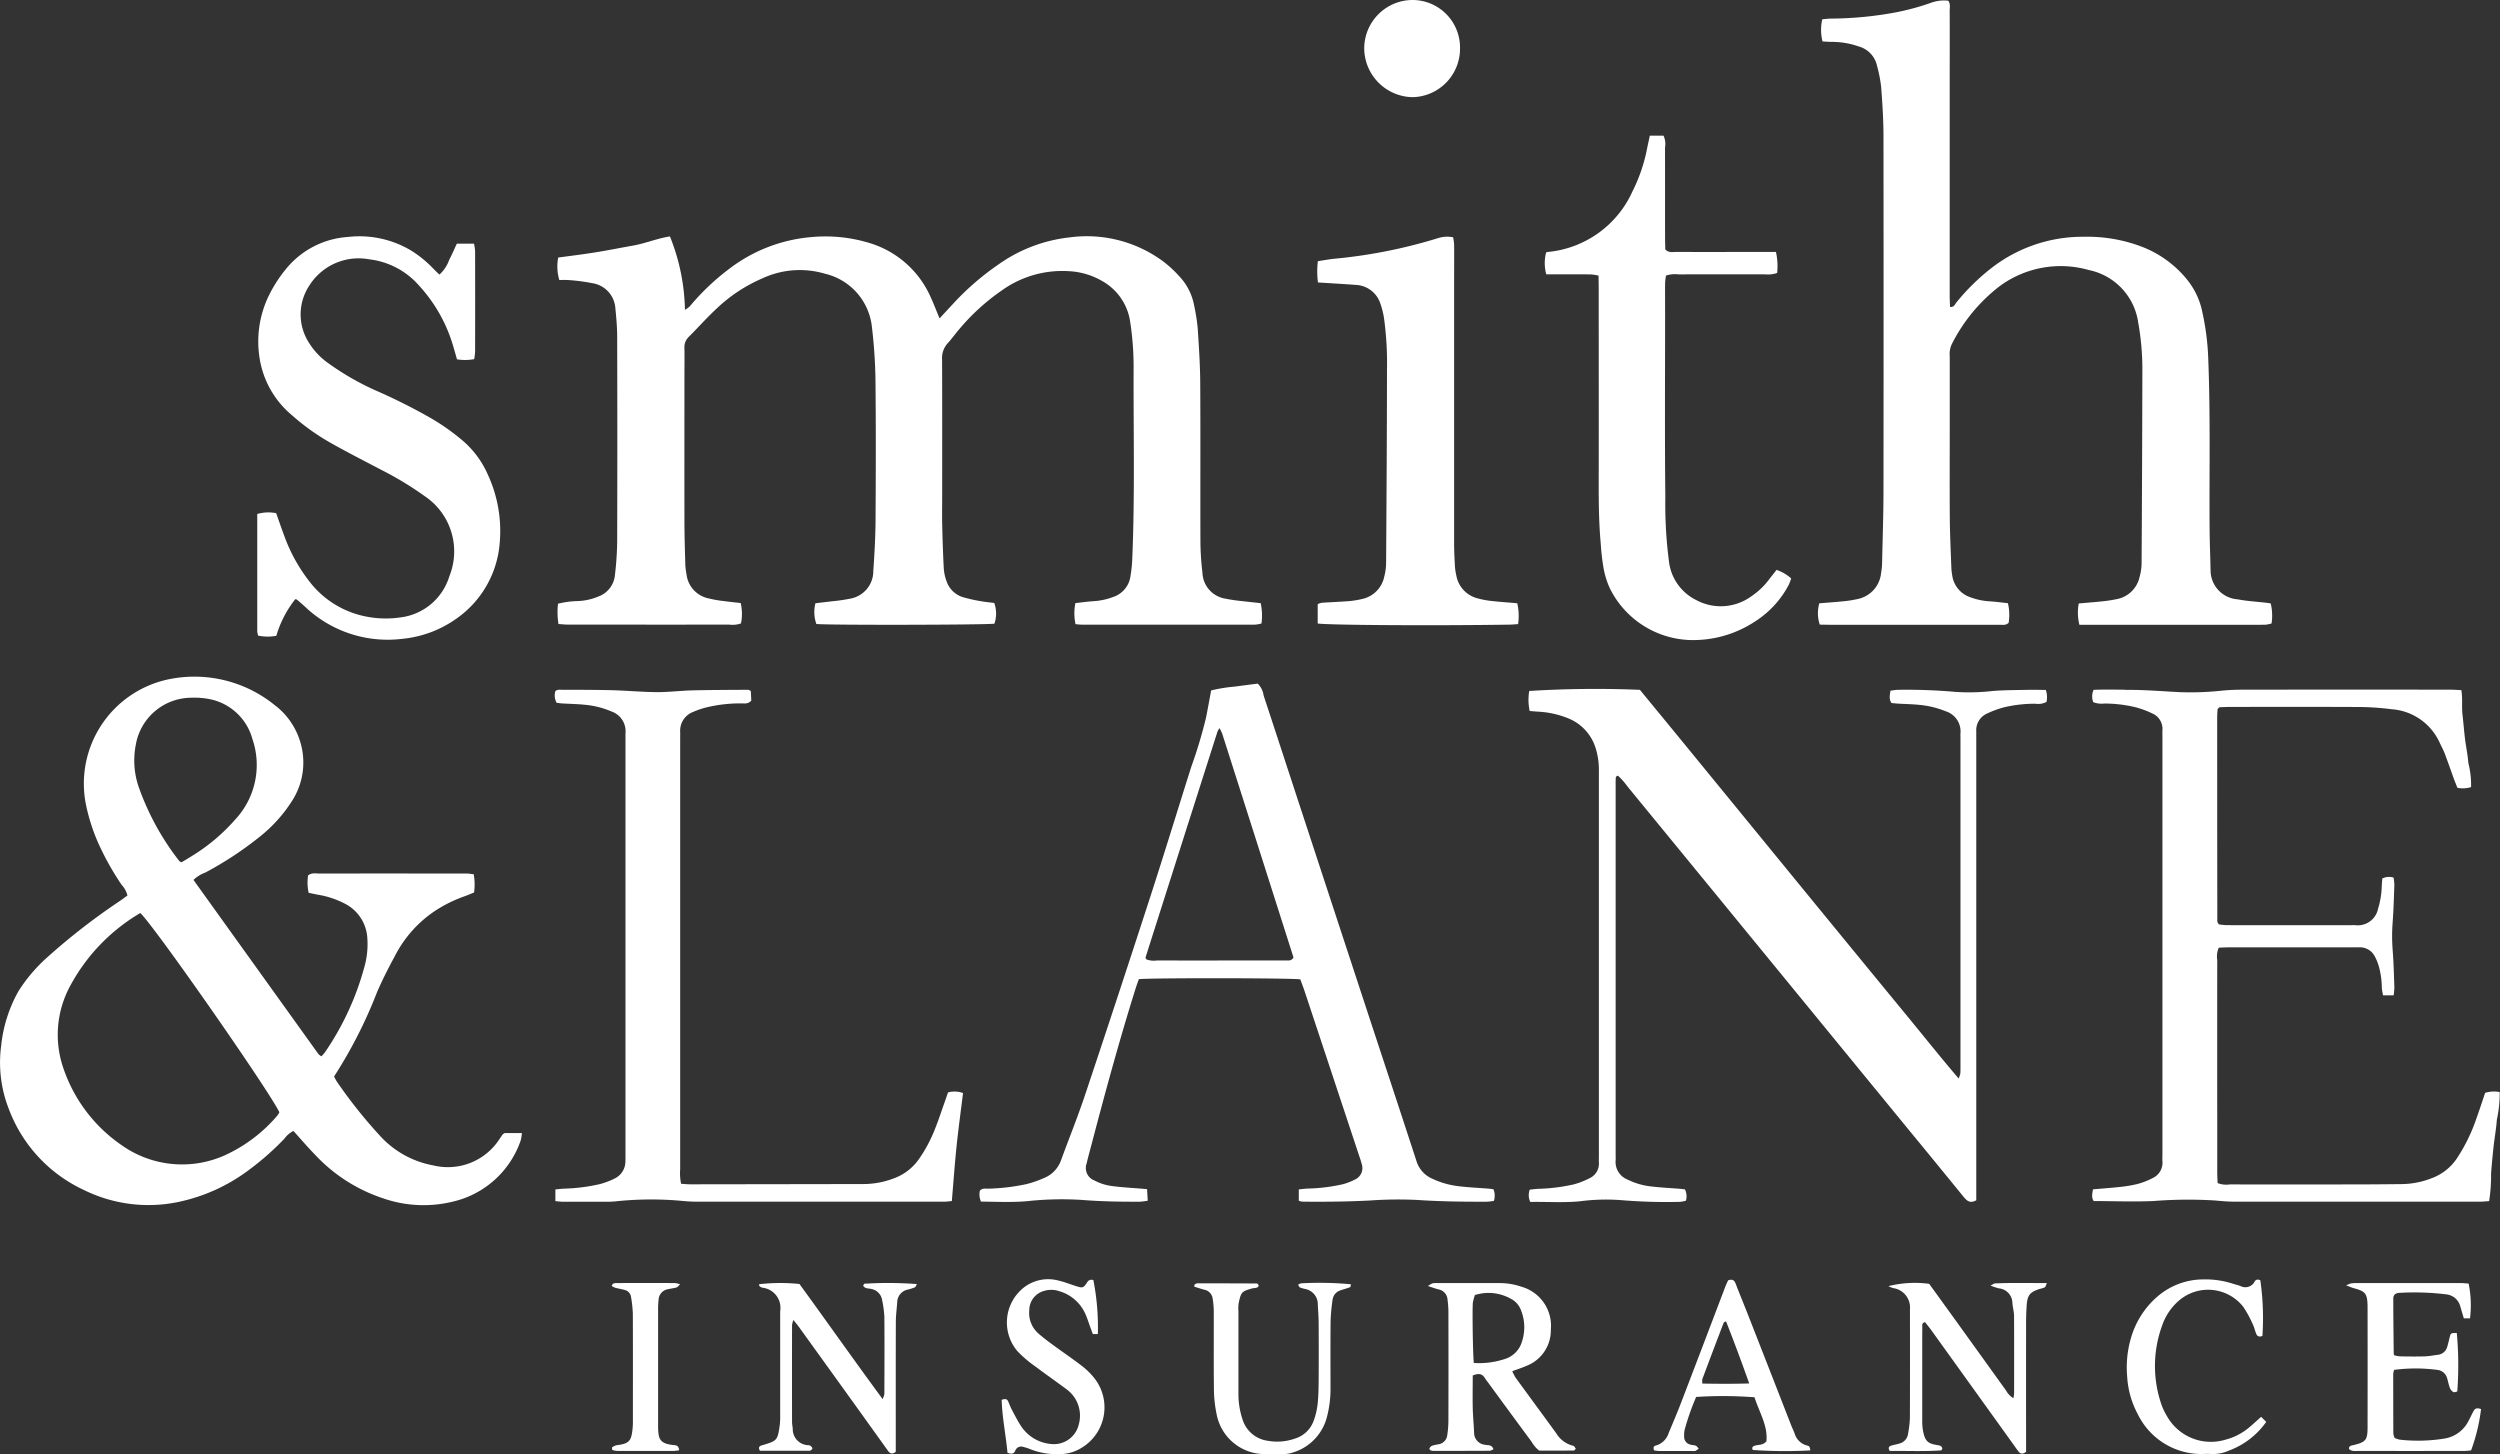
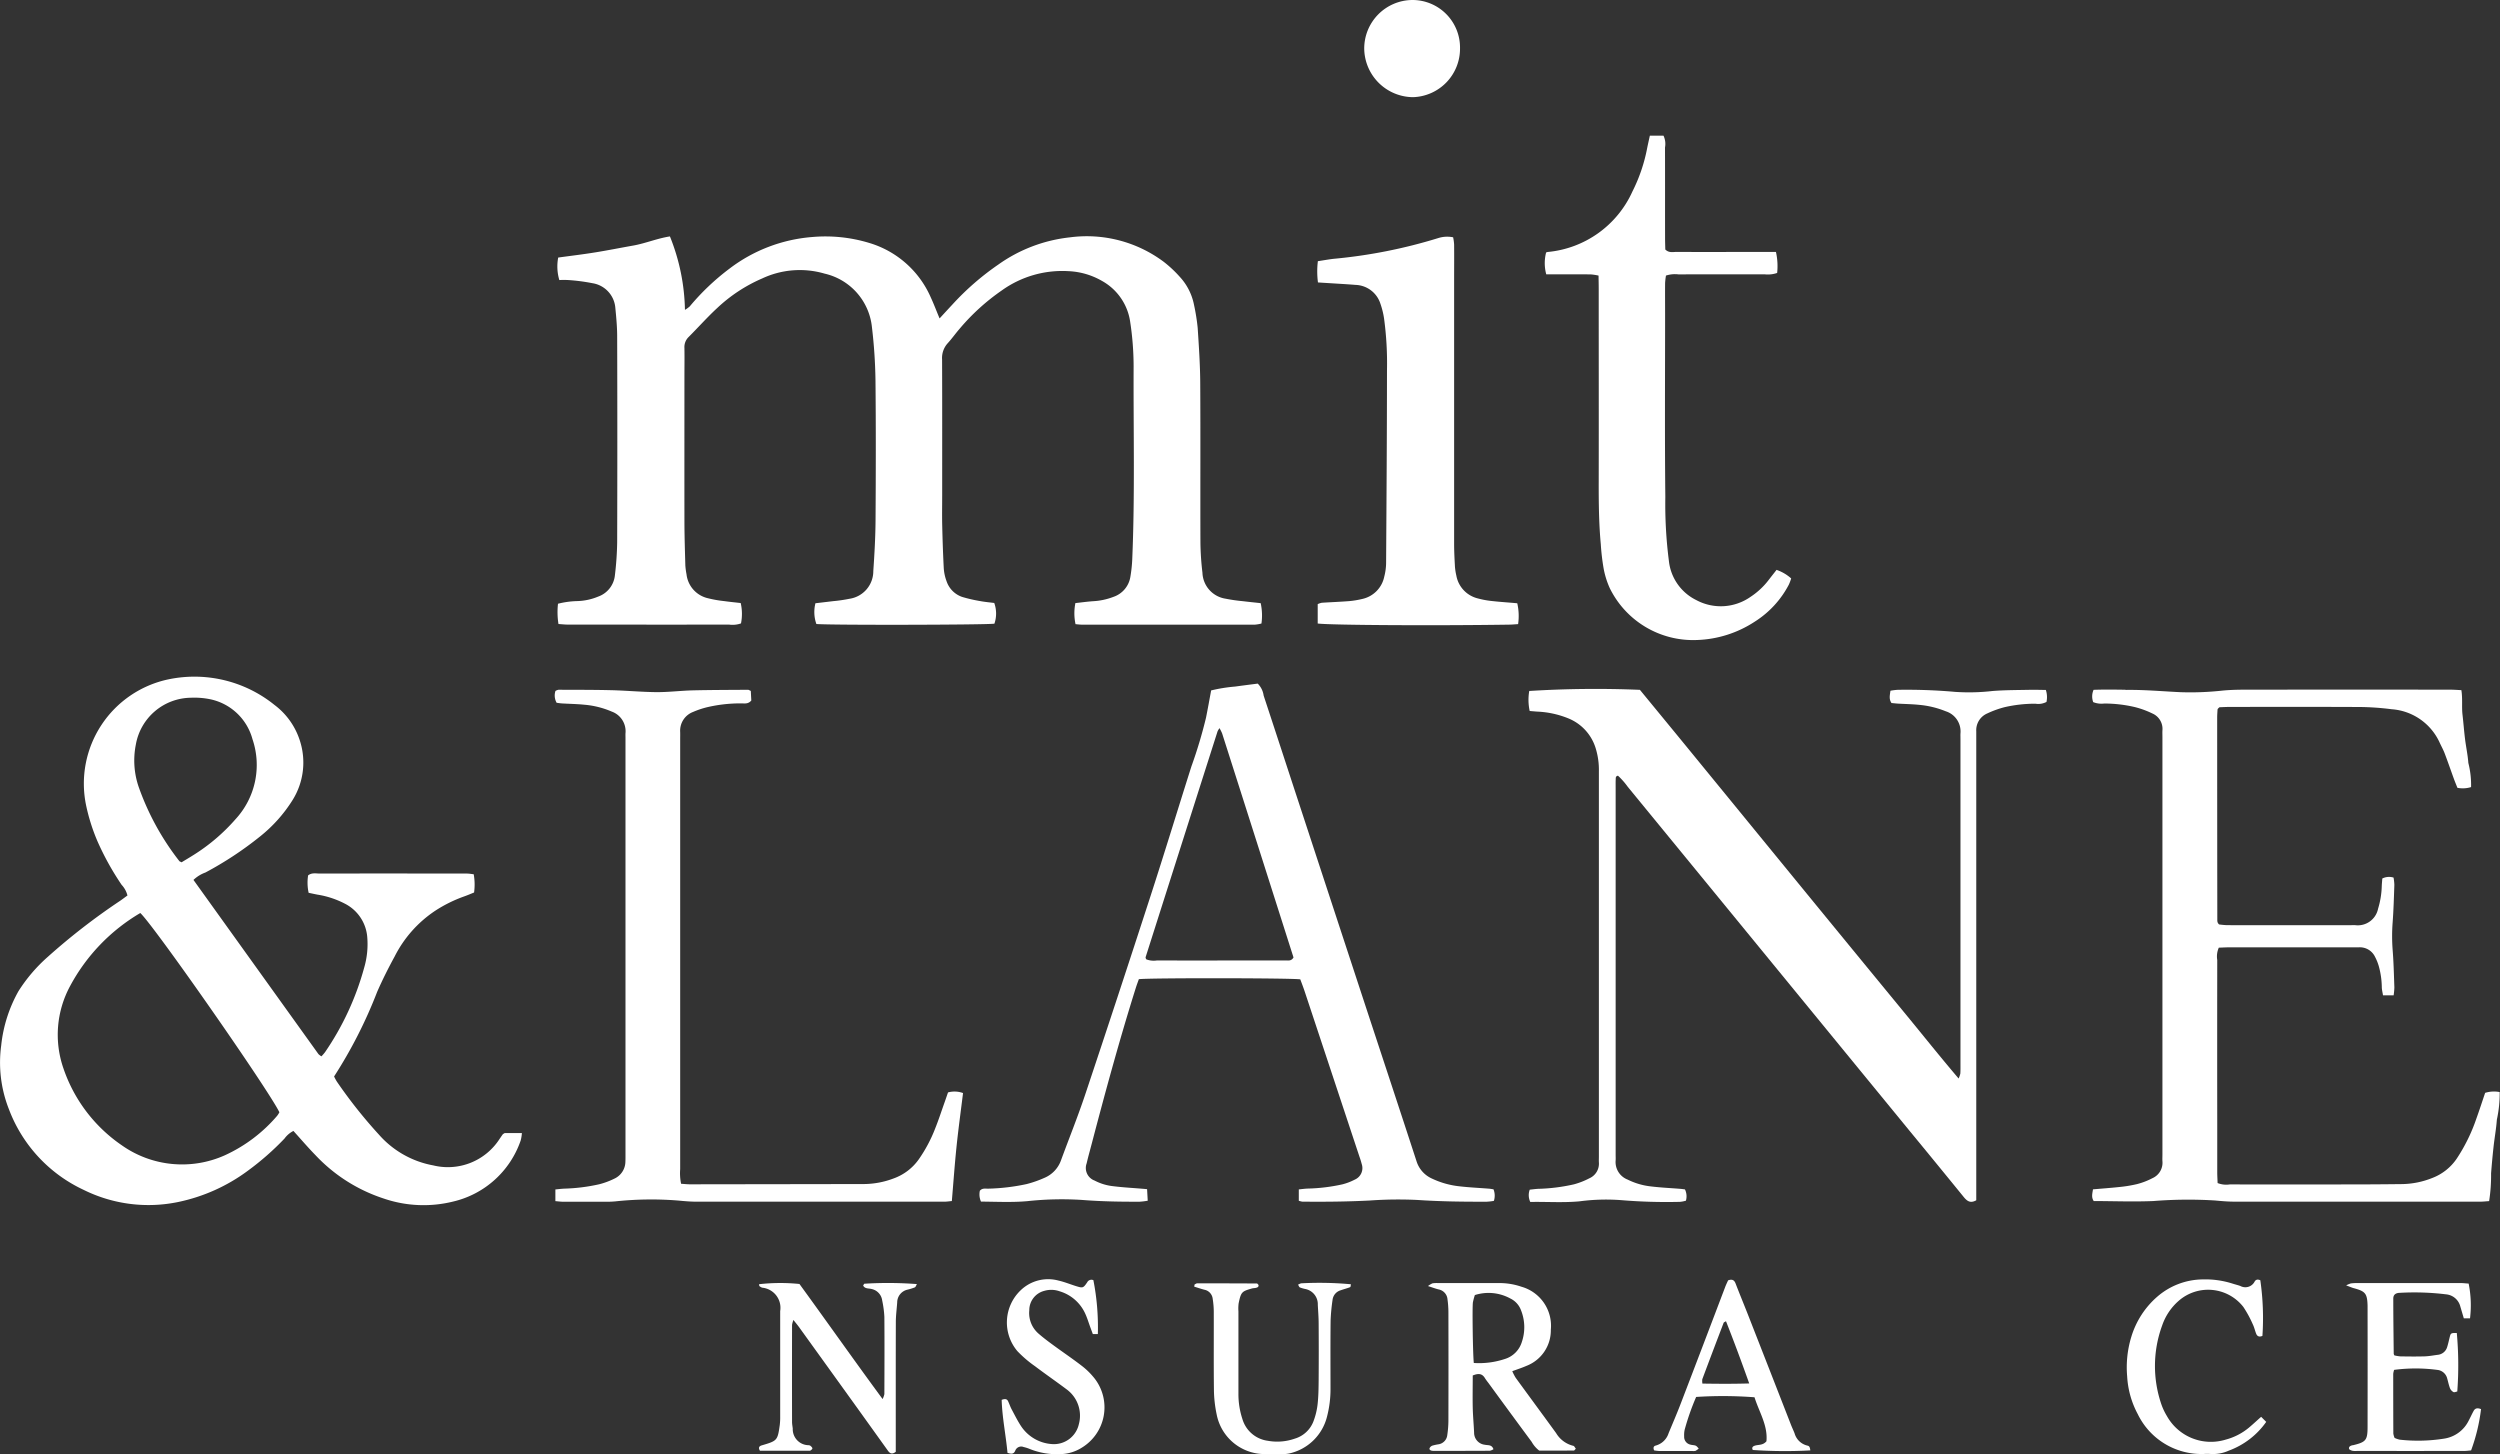
<svg xmlns="http://www.w3.org/2000/svg" width="182.992" height="106.437" viewBox="0 0 182.992 106.437">
  <rect x="0" y="0" width="182.992" height="106.437" fill="#333333" stroke="none" />
  <g id="SNL_logo_white" transform="translate(0.01 0)">
    <path id="Path_42" data-name="Path 42" d="M270.045,108.615c.366-.4.654-.711.944-1.023a19.6,19.6,0,0,1,3.348-2.91,11.093,11.093,0,0,1,5.231-1.989,9.408,9.408,0,0,1,6.867,1.785,8.774,8.774,0,0,1,1.178,1.1,4.217,4.217,0,0,1,1.047,2.065,14.943,14.943,0,0,1,.266,1.672c.089,1.342.179,2.687.187,4.031.024,3.908,0,7.814.015,11.722a20.4,20.4,0,0,0,.147,2.173,1.993,1.993,0,0,0,1.693,1.9,12.407,12.407,0,0,0,1.275.184c.425.052.853.094,1.295.143a4.212,4.212,0,0,1,.057,1.49,2.643,2.643,0,0,1-.467.083q-6.35.008-12.7,0c-.132,0-.263-.02-.443-.035a3.8,3.8,0,0,1-.01-1.543c.442-.047.867-.108,1.293-.137a4.857,4.857,0,0,0,1.494-.319A1.857,1.857,0,0,0,284,127.538a10.224,10.224,0,0,0,.137-1.281c.2-4.712.079-9.428.1-14.141a21.665,21.665,0,0,0-.248-3.215,4.083,4.083,0,0,0-2.07-3.021,5.364,5.364,0,0,0-2.456-.713,7.6,7.6,0,0,0-4.872,1.409,15.742,15.742,0,0,0-3.1,2.819c-.3.346-.563.723-.873,1.06a1.606,1.606,0,0,0-.4,1.178c.013,3.315.007,6.629.007,9.944,0,.7-.013,1.4,0,2.1.025,1.076.059,2.153.115,3.227a3.287,3.287,0,0,0,.2.942,1.829,1.829,0,0,0,1.153,1.168,10.786,10.786,0,0,0,1.33.305c.341.064.688.093,1.013.135a2.292,2.292,0,0,1,.012,1.516c-.6.091-12.046.115-13.032.024a2.623,2.623,0,0,1-.069-1.519c.437-.052.86-.1,1.283-.152a10.859,10.859,0,0,0,1.2-.174,2.043,2.043,0,0,0,1.753-2.032c.086-1.236.155-2.473.164-3.711.022-3.422.03-6.845-.005-10.267a37.017,37.017,0,0,0-.258-3.864,4.489,4.489,0,0,0-3.463-3.927,6.476,6.476,0,0,0-4.569.352,11.367,11.367,0,0,0-3.294,2.165c-.73.674-1.393,1.423-2.1,2.129a1.025,1.025,0,0,0-.3.8c.012.727,0,1.455,0,2.183,0,3.476-.005,6.953,0,10.429,0,1.1.037,2.209.067,3.311a5.485,5.485,0,0,0,.086.639,2.031,2.031,0,0,0,1.571,1.753,8.489,8.489,0,0,0,1.19.209c.4.057.8.094,1.205.142a3.549,3.549,0,0,1,.022,1.489,1.836,1.836,0,0,1-.875.088q-4.57.008-9.139,0c-.89,0-1.779,0-2.669,0-.211,0-.42-.025-.678-.042a5.472,5.472,0,0,1-.034-1.485,6.451,6.451,0,0,1,1.364-.192,4.278,4.278,0,0,0,1.573-.329,1.852,1.852,0,0,0,1.229-1.573,22.714,22.714,0,0,0,.165-2.414q.023-7.518,0-15.037c0-.7-.064-1.4-.133-2.094a1.988,1.988,0,0,0-1.683-1.824,13.867,13.867,0,0,0-1.757-.229,6.137,6.137,0,0,0-.661,0,3.513,3.513,0,0,1-.083-1.647c.924-.126,1.824-.234,2.719-.379.931-.15,1.855-.337,2.782-.5.9-.162,1.745-.523,2.677-.668a15.074,15.074,0,0,1,1.1,5.375,2.021,2.021,0,0,0,.354-.256,17.34,17.34,0,0,1,2.925-2.775,11.477,11.477,0,0,1,6.034-2.3,11.023,11.023,0,0,1,4.156.427,7.142,7.142,0,0,1,4.522,3.987c.214.459.393.936.642,1.534Z" transform="translate(-201.27 -85.319)" fill="#fff" />
    <path id="Path_43" data-name="Path 43" d="M36.927,327.254h1.264a2.892,2.892,0,0,1-.089.545,6.884,6.884,0,0,1-4.945,4.469,9,9,0,0,1-5.1-.228,11.921,11.921,0,0,1-4.99-3.183c-.545-.558-1.05-1.151-1.6-1.758a1.833,1.833,0,0,0-.651.556A20.048,20.048,0,0,1,18.148,330a13,13,0,0,1-5.113,2.3,10.686,10.686,0,0,1-6.922-.887,10.656,10.656,0,0,1-5.469-5.9,9.3,9.3,0,0,1-.565-4.677,10.244,10.244,0,0,1,1.266-3.972,11.666,11.666,0,0,1,2.146-2.51,47.121,47.121,0,0,1,5.3-4.105c.175-.121.344-.251.528-.384a1.782,1.782,0,0,0-.427-.781,20.127,20.127,0,0,1-1.762-3.175,13.978,13.978,0,0,1-.848-2.691,7.8,7.8,0,0,1,6.046-9.176,9.325,9.325,0,0,1,7.754,1.876,5.26,5.26,0,0,1,1.851,2.593,5.186,5.186,0,0,1-.516,4.351,10.594,10.594,0,0,1-2.413,2.7,25.424,25.424,0,0,1-3.975,2.62,2.5,2.5,0,0,0-.878.543q4.585,6.39,9.148,12.749a1.088,1.088,0,0,0,.219.165,3.609,3.609,0,0,0,.26-.3,20.461,20.461,0,0,0,2.871-6.2,6.123,6.123,0,0,0,.228-2.158,3.01,3.01,0,0,0-1.649-2.52,6.591,6.591,0,0,0-1.984-.656c-.211-.039-.42-.086-.663-.137a3.483,3.483,0,0,1-.039-1.273c.273-.217.582-.135.865-.135q4.651-.01,9.3,0c.486,0,.971,0,1.457,0,.157,0,.312.03.5.051a4.267,4.267,0,0,1,.027,1.335c-.248.1-.491.206-.74.292a10.09,10.09,0,0,0-2.094,1.037,8.753,8.753,0,0,0-2.976,3.347c-.464.851-.9,1.718-1.288,2.606a34,34,0,0,1-3.149,6.184,3.865,3.865,0,0,0,.2.371,35.242,35.242,0,0,0,3.114,3.921,6.949,6.949,0,0,0,3.943,2.217,4.5,4.5,0,0,0,4.861-1.944c.076-.111.152-.223.231-.332.015-.02.044-.03.128-.083Zm-16.485-1.519c-.8-1.657-9.2-13.691-10.183-14.587a13.708,13.708,0,0,0-5.137,5.344,7.493,7.493,0,0,0-.491,6.022,11.173,11.173,0,0,0,4.27,5.633,7.65,7.65,0,0,0,7.534.74,11.1,11.1,0,0,0,3.841-2.895,1.731,1.731,0,0,0,.164-.258Zm-7.16-18.3c.293-.179.593-.354.885-.541a13.78,13.78,0,0,0,3.06-2.61,5.856,5.856,0,0,0,1.241-5.869,4.066,4.066,0,0,0-3.07-2.91,5.785,5.785,0,0,0-1.44-.115,4.142,4.142,0,0,0-4.024,3.426,5.954,5.954,0,0,0,.206,3.1,19.153,19.153,0,0,0,2.971,5.424C13.125,307.367,13.157,307.372,13.282,307.437Z" transform="translate(0 -244.318)" fill="#fff" />
-     <path id="Path_44" data-name="Path 44" d="M789.41,45.876a2.673,2.673,0,0,1-.032-1.554c.636-.052,1.249-.094,1.863-.158a8.335,8.335,0,0,0,.954-.157,2.158,2.158,0,0,0,1.708-1.919,4.738,4.738,0,0,0,.073-.8c.037-1.669.094-3.338.1-5.007q.015-13.057,0-26.113c0-1.21-.078-2.421-.169-3.63a10.236,10.236,0,0,0-.309-1.581,1.875,1.875,0,0,0-1.33-1.394,5.949,5.949,0,0,0-1.981-.335c-.211,0-.423-.02-.673-.032a3.491,3.491,0,0,1-.019-1.622c.233-.019.443-.051.654-.051a26.525,26.525,0,0,0,4.1-.346,17.929,17.929,0,0,0,3.282-.838,2.774,2.774,0,0,1,1.185-.125c.179.236.1.514.106.776.007,1.994,0,3.989,0,5.983v14.8c0,.287.015.573.024.856.3.034.356-.192.465-.324a15.617,15.617,0,0,1,2.654-2.59,10.883,10.883,0,0,1,6.7-2.222,11.142,11.142,0,0,1,4.417.806,7.911,7.911,0,0,1,3.033,2.229,5.49,5.49,0,0,1,1.138,2.207,18.811,18.811,0,0,1,.5,3.834c.159,4.12.064,8.242.094,12.365.007.888.042,1.777.064,2.665,0,.081,0,.162.008.243a2.128,2.128,0,0,0,1.976,2.188c.684.133,1.388.169,2.08.25.106.012.211.03.346.051a3.832,3.832,0,0,1,.062,1.465,2.422,2.422,0,0,1-.457.094c-.728.01-1.457.005-2.183.005H808.416a3.65,3.65,0,0,1-.047-1.561c.62-.056,1.205-.1,1.789-.162.347-.037.693-.093,1.033-.164a2.1,2.1,0,0,0,1.63-1.617,3.752,3.752,0,0,0,.148-1.033q.043-7.114.057-14.227a19.213,19.213,0,0,0-.307-3.37,4.572,4.572,0,0,0-3.6-3.83,7.523,7.523,0,0,0-6.6,1.224,12.335,12.335,0,0,0-3.451,4.216,1.708,1.708,0,0,0-.142.865v5.5c0,2.129-.012,4.259.005,6.386.01,1.158.066,2.315.108,3.471a4.736,4.736,0,0,0,.074.723,1.965,1.965,0,0,0,1.276,1.548,4.916,4.916,0,0,0,1.5.317c.427.027.853.086,1.295.132a3.7,3.7,0,0,1,.054,1.433c-.2.2-.423.148-.631.148-1.43.005-2.858,0-4.287,0h-8.006c-.293,0-.585-.007-.89-.012Z" transform="translate(-656.221 -0.162)" fill="#fff" />
    <path id="Path_45" data-name="Path 45" d="M663.684,300.763a3.82,3.82,0,0,1-.027-1.441,78.148,78.148,0,0,1,8.1-.083c1.263,1.538,2.563,3.116,3.857,4.7s2.593,3.17,3.889,4.756l3.888,4.754q1.919,2.347,3.842,4.69,1.947,2.375,3.9,4.749c1.3,1.578,2.569,3.176,3.953,4.8a1.8,1.8,0,0,0,.125-.361c.015-.214.01-.432.01-.646V302.833c0-.135-.007-.27,0-.4a1.549,1.549,0,0,0-1.076-1.624,6.771,6.771,0,0,0-1.956-.472c-.507-.052-1.022-.059-1.532-.089-.16-.01-.319-.029-.484-.044-.2-.28-.12-.57-.078-.9a4.246,4.246,0,0,1,.539-.067,40.076,40.076,0,0,1,4.2.152,15.046,15.046,0,0,0,2.741-.066c.912-.071,1.829-.067,2.745-.086.373-.008.747.007,1.15.01a1.675,1.675,0,0,1,.047.877,1.284,1.284,0,0,1-.811.13,10.03,10.03,0,0,0-2.244.251,7.084,7.084,0,0,0-1.285.464,1.333,1.333,0,0,0-.8,1.3v34.332c-.437.248-.681.051-.921-.244q-1.965-2.415-3.943-4.817-6.428-7.847-12.855-15.694-3.892-4.752-7.784-9.5a5.41,5.41,0,0,0-.723-.823c-.182.039-.16.164-.165.263-.01.216-.005.432-.005.647v26.842c0,.135.008.27,0,.4a1.378,1.378,0,0,0,.875,1.411,5.069,5.069,0,0,0,1.7.5c.72.089,1.447.12,2.171.179.1.008.211.025.327.04a1.15,1.15,0,0,1,.071.826,2.177,2.177,0,0,1-.442.086,40.491,40.491,0,0,1-4.36-.13,14.742,14.742,0,0,0-2.984.091c-1.2.113-2.413.022-3.606.047a1.157,1.157,0,0,1-.04-.9c.192-.02.4-.049.6-.061a13.23,13.23,0,0,0,2.638-.33,5.564,5.564,0,0,0,1.123-.44,1.17,1.17,0,0,0,.7-1.173c-.008-.135,0-.27,0-.4q0-14.109,0-28.216a5.339,5.339,0,0,0-.229-1.672,3.442,3.442,0,0,0-1.994-2.2,6.776,6.776,0,0,0-2.278-.5c-.182-.012-.366-.029-.565-.046Z" transform="translate(-551.731 -248.745)" fill="#fff" />
    <path id="Path_46" data-name="Path 46" d="M908.41,300.3a1.2,1.2,0,0,1,.027-.9c.754-.03,1.5-.017,2.252-.008.054,0,.108.013.162.013,1.32-.017,2.635.106,3.953.167a21.423,21.423,0,0,0,3.065-.116c.8-.079,1.615-.069,2.423-.069q7.116-.008,14.234,0c.263,0,.526.022.833.035.1.625.015,1.219.083,1.8s.111,1.18.184,1.769.2,1.17.243,1.76a6.535,6.535,0,0,1,.2,1.767,2.03,2.03,0,0,1-1,.054c-.084-.214-.175-.43-.256-.651-.221-.607-.43-1.217-.659-1.821-.1-.277-.246-.538-.371-.806a4.185,4.185,0,0,0-3.534-2.475,19.786,19.786,0,0,0-2.254-.162c-3.181-.017-6.363-.008-9.544-.007-.29,0-.582.017-.8.025a.95.95,0,0,0-.12.116.173.173,0,0,0-.022.076c-.01.187-.025.376-.025.563q0,7.437.01,14.875a.47.47,0,0,0,.04.155.683.683,0,0,0,.086.111,5.484,5.484,0,0,0,.583.054q4.691.005,9.382,0a1.514,1.514,0,0,0,1.677-1.207,6.211,6.211,0,0,0,.27-1.667c.008-.185.027-.371.039-.541a1.1,1.1,0,0,1,.823-.067,3.508,3.508,0,0,1,.059.536c-.032.914-.057,1.829-.125,2.743a13.175,13.175,0,0,0,0,2.015c.073.912.093,1.828.126,2.743a4.8,4.8,0,0,1-.054.582h-.777c-.032-.2-.076-.373-.088-.553a6.049,6.049,0,0,0-.224-1.593,3.634,3.634,0,0,0-.271-.669,1.228,1.228,0,0,0-1.184-.7c-.108.007-.216,0-.324,0h-9.139c-.265,0-.531.017-.789.025a1.576,1.576,0,0,0-.115.9q-.008,5.983,0,11.965v3.557c0,.265.017.529.027.808a1.713,1.713,0,0,0,.89.1q4.489.008,8.977,0c1.212,0,2.426-.01,3.638-.024a6.175,6.175,0,0,0,2.2-.445,3.791,3.791,0,0,0,1.806-1.431,12.719,12.719,0,0,0,1.42-2.891c.228-.632.435-1.271.652-1.912a2.2,2.2,0,0,1,1.064-.057,9.07,9.07,0,0,1-.207,2.02c-.047.669-.172,1.334-.244,2-.071.642-.128,1.285-.179,1.929a12.139,12.139,0,0,1-.143,2.033c-.224.015-.435.04-.644.04q-8.978,0-17.955,0c-.484,0-.969-.039-1.452-.086a32.075,32.075,0,0,0-4.518.04c-1.45.062-2.9.005-4.373,0-.187-.27-.1-.55-.054-.856.652-.056,1.266-.1,1.875-.165a9.826,9.826,0,0,0,1.352-.219,5.3,5.3,0,0,0,1.124-.433,1.234,1.234,0,0,0,.732-1.244c-.01-.16,0-.324,0-.486V302.86c0-.162-.008-.324,0-.486a1.229,1.229,0,0,0-.735-1.243,6.639,6.639,0,0,0-1.283-.469,9.81,9.81,0,0,0-2.242-.26,1.617,1.617,0,0,1-.8-.1Z" transform="translate(-755.204 -248.906)" fill="#fff" />
    <path id="Path_47" data-name="Path 47" d="M448.641,334.629v-.823c.219-.022.427-.051.634-.061a12.935,12.935,0,0,0,2.559-.31,4.187,4.187,0,0,0,.9-.344.918.918,0,0,0,.511-1.148,5.534,5.534,0,0,0-.167-.54q-2.005-6.052-4.011-12.1c-.1-.3-.217-.6-.317-.873-.7-.1-11.036-.111-11.817-.012-.071.2-.157.427-.228.652-1.187,3.776-2.224,7.593-3.229,11.422-.123.469-.256.936-.364,1.408a.979.979,0,0,0,.583,1.259,3.8,3.8,0,0,0,1.386.415c.668.083,1.34.12,2.01.175.13.01.26.022.445.039.017.288.03.546.047.846a5.348,5.348,0,0,1-.582.072c-1.428.007-2.853-.019-4.279-.133a23.506,23.506,0,0,0-3.955.093c-1.126.1-2.256.039-3.39.032a1.3,1.3,0,0,1-.083-.792c.184-.216.413-.147.619-.155a14.865,14.865,0,0,0,2.8-.334,8.025,8.025,0,0,0,1.291-.45,2.184,2.184,0,0,0,1.239-1.313c.585-1.592,1.219-3.166,1.757-4.773q2.43-7.276,4.795-14.57c1.022-3.149,1.986-6.317,2.987-9.473a34.06,34.06,0,0,0,1.067-3.556c.132-.658.25-1.318.376-2a11.4,11.4,0,0,1,1.748-.282c.556-.076,1.114-.147,1.662-.217a1.526,1.526,0,0,1,.433.877c.853,2.581,1.694,5.166,2.542,7.75q2.428,7.4,4.861,14.809c1.261,3.835,2.532,7.669,3.782,11.508a2.066,2.066,0,0,0,1.135,1.286,6.236,6.236,0,0,0,2.011.566c.722.084,1.448.116,2.173.174.1.008.206.029.32.046a1.243,1.243,0,0,1,.029.846,4.158,4.158,0,0,1-.531.062c-1.7.005-3.392-.015-5.088-.13a29.453,29.453,0,0,0-3.471.042c-1.644.084-3.286.1-4.93.083a1.271,1.271,0,0,1-.266-.069Zm-5.8-34.592a1.454,1.454,0,0,0-.147.241q-2.635,8.262-5.265,16.527a.154.154,0,0,0,.007.078.836.836,0,0,0,.044.084,1.523,1.523,0,0,0,.774.081q2.951.008,5.9,0,1.778,0,3.557,0c.179,0,.383.049.543-.219-1.731-5.437-3.476-10.921-5.225-16.4a3.009,3.009,0,0,0-.192-.384Z" transform="translate(-353.583 -246.745)" fill="#fff" />
    <path id="Path_48" data-name="Path 48" d="M269.643,328.96a1.814,1.814,0,0,1,1.1.046c-.162,1.322-.342,2.622-.477,3.928s-.228,2.615-.342,3.977c-.194.017-.374.047-.553.047q-9.056,0-18.11,0c-.457,0-.915-.04-1.371-.084a24.767,24.767,0,0,0-4.6.061c-.187.017-.376.027-.565.027q-1.616,0-3.234,0c-.184,0-.366-.027-.587-.044v-.856c.229-.022.437-.049.644-.059a13.317,13.317,0,0,0,2.559-.319,5.617,5.617,0,0,0,1.13-.42,1.384,1.384,0,0,0,.792-1.227c.01-.189.007-.378.007-.565V303c0-.108-.005-.216,0-.324a1.531,1.531,0,0,0-1-1.59,6.415,6.415,0,0,0-2.028-.506c-.534-.054-1.074-.061-1.612-.093-.133-.008-.265-.03-.4-.047a1.081,1.081,0,0,1-.086-.868.728.728,0,0,1,.221-.086c1.293.005,2.586,0,3.879.032,1.1.027,2.2.133,3.3.142.887.005,1.772-.108,2.66-.13,1.345-.032,2.692-.032,4.039-.042.047,0,.1.039.2.084.012.231.025.489.037.7-.226.27-.482.212-.717.212a10.658,10.658,0,0,0-2.4.253,6.3,6.3,0,0,0-1.148.374,1.467,1.467,0,0,0-.942,1.465c.005.189,0,.378,0,.566v31.437a3.808,3.808,0,0,0,.067,1.067c.233.015.443.04.652.04q6.388-.008,12.774-.02a6.212,6.212,0,0,0,2.129-.41,3.84,3.84,0,0,0,1.838-1.393,10.535,10.535,0,0,0,1.21-2.276c.25-.624.457-1.264.683-1.9.081-.226.157-.454.255-.737Z" transform="translate(-200.262 -248.998)" fill="#fff" />
-     <path id="Path_49" data-name="Path 49" d="M114.44,129.209a7.965,7.965,0,0,0-1.381,2.677,3.554,3.554,0,0,1-1.329-.012,1.534,1.534,0,0,1-.067-.315c0-2.853,0-5.705,0-8.591a2.935,2.935,0,0,1,1.386-.059c.192.545.373,1.079.572,1.607a12.237,12.237,0,0,0,1.856,3.387,6.883,6.883,0,0,0,3.7,2.468,7.435,7.435,0,0,0,2.962.169,4.284,4.284,0,0,0,3.581-3,4.869,4.869,0,0,0-1.789-5.87,24.335,24.335,0,0,0-3.175-1.925c-1.239-.651-2.488-1.286-3.707-1.974a16.432,16.432,0,0,1-2.826-2.015,6.8,6.8,0,0,1-2.4-4.272,7.67,7.67,0,0,1,.717-4.559,9.971,9.971,0,0,1,1.386-2.079,6.384,6.384,0,0,1,4.385-2.156,7.37,7.37,0,0,1,4.584.976,8.29,8.29,0,0,1,1.63,1.318c.148.15.3.3.472.462a2.616,2.616,0,0,0,.717-1.082c.2-.378.368-.774.558-1.184h1.254a3.606,3.606,0,0,1,.083.546q.008,3.677,0,7.356a4.649,4.649,0,0,1-.066.553,3.728,3.728,0,0,1-1.261.013c-.083-.292-.16-.573-.243-.851a11.18,11.18,0,0,0-2.531-4.545,5.712,5.712,0,0,0-3.633-1.922,4.265,4.265,0,0,0-4.4,1.917,3.828,3.828,0,0,0-.019,4.2,5.109,5.109,0,0,0,1.443,1.509,19.46,19.46,0,0,0,3.5,2,41.933,41.933,0,0,1,3.967,1.994,15.877,15.877,0,0,1,2.431,1.733,6.962,6.962,0,0,1,1.743,2.4,9.85,9.85,0,0,1,.867,5.038,7.452,7.452,0,0,1-3.156,5.5,8.185,8.185,0,0,1-3.959,1.484,8.783,8.783,0,0,1-7.185-2.4c-.179-.16-.362-.317-.546-.474-.019-.015-.052-.013-.111-.025Z" transform="translate(-92.843 -85.346)" fill="#fff" />
    <path id="Path_50" data-name="Path 50" d="M687.63,90.661a3.081,3.081,0,0,1,1.086.632,3.613,3.613,0,0,1-.169.45,7.067,7.067,0,0,1-2.485,2.706A8.2,8.2,0,0,1,681.8,95.8a6.793,6.793,0,0,1-6.364-3.8,6.231,6.231,0,0,1-.465-1.536,16.4,16.4,0,0,1-.19-1.679c-.142-1.529-.155-3.063-.152-4.6.01-4.687,0-9.372,0-14.059,0-.32-.008-.642-.012-1a4.13,4.13,0,0,0-.575-.088c-.808-.008-1.617-.005-2.424-.005h-.829a3.116,3.116,0,0,1-.01-1.6.751.751,0,0,1,.108-.035,7.575,7.575,0,0,0,6.213-4.436,12,12,0,0,0,1.081-3.2c.059-.285.123-.568.19-.877h1a1.406,1.406,0,0,1,.11.863c.007,2.209,0,4.417.005,6.626,0,.293.012.585.017.841.268.263.551.177.809.179,2.156.007,4.311,0,6.467,0h.823a4.731,4.731,0,0,1,.088,1.538,2.093,2.093,0,0,1-.921.1c-2.1.005-4.2,0-6.305.005a2.131,2.131,0,0,0-.912.088,5.017,5.017,0,0,0-.064.543c-.007.781,0,1.563,0,2.343,0,4.444-.03,8.888.017,13.332a32.545,32.545,0,0,0,.261,4.67,3.617,3.617,0,0,0,1.994,2.859,3.788,3.788,0,0,0,3.984-.233,5.38,5.38,0,0,0,1.349-1.266c.179-.233.361-.462.548-.7Z" transform="translate(-557.618 -48.953)" fill="#fff" />
    <path id="Path_51" data-name="Path 51" d="M571.918,131.089v-1.423a1.362,1.362,0,0,1,.3-.1c.671-.044,1.342-.067,2.011-.121a6.527,6.527,0,0,0,.953-.158,2.1,2.1,0,0,0,1.608-1.637,4.124,4.124,0,0,0,.135-1.035c.03-4.685.061-9.37.064-14.057a24.511,24.511,0,0,0-.212-3.785,5.889,5.889,0,0,0-.268-1.091A1.975,1.975,0,0,0,574.7,106.3c-.7-.057-1.4-.093-2.094-.138l-.669-.042a6.09,6.09,0,0,1-.007-1.556c.423-.064.789-.132,1.158-.174a37.564,37.564,0,0,0,7.664-1.521,2.182,2.182,0,0,1,1.079-.054,3.7,3.7,0,0,1,.072.529c.008.915,0,1.831,0,2.746q0,9.574,0,19.149c0,.565.03,1.13.061,1.694a4.333,4.333,0,0,0,.1.636,2.1,2.1,0,0,0,1.565,1.677,6.449,6.449,0,0,0,1.109.2c.587.066,1.175.1,1.787.157a4.169,4.169,0,0,1,.062,1.527c-.251.015-.433.035-.617.037-5.284.083-13.154.042-14.064-.083Z" transform="translate(-475.476 -85.446)" fill="#fff" />
    <path id="Path_52" data-name="Path 52" d="M623.246,563.805c0,.794-.017,1.573,0,2.35.013.617.074,1.232.1,1.849a.881.881,0,0,0,.791.875c.221.052.506-.027.625.325a.747.747,0,0,1-.266.113c-1.374.008-2.748.008-4.124.01a.658.658,0,0,1-.081-.007c-.115-.012-.233-.062-.209-.18a.365.365,0,0,1,.216-.2,3.915,3.915,0,0,1,.472-.1.76.76,0,0,0,.612-.671,7.488,7.488,0,0,0,.083-1.045q.01-4,0-8a7.078,7.078,0,0,0-.066-.885.8.8,0,0,0-.649-.73c-.228-.056-.447-.14-.779-.246a1.505,1.505,0,0,1,.327-.2,2,2,0,0,1,.4-.019q2.223,0,4.447,0a4.943,4.943,0,0,1,1.667.268,2.97,2.97,0,0,1,2.15,3.146,2.787,2.787,0,0,1-1.787,2.647c-.317.14-.651.246-1.035.389a3.6,3.6,0,0,0,.25.484c.983,1.35,1.974,2.694,2.957,4.045a2.018,2.018,0,0,0,1.263.934c.071.014.121.138.182.212-.071.067-.106.133-.143.133-.834.005-1.669.005-2.537.005a2.089,2.089,0,0,1-.551-.639q-1.586-2.144-3.158-4.3c-.1-.13-.2-.258-.282-.394-.2-.307-.459-.337-.877-.164Zm.078-.912a5.985,5.985,0,0,0,2.254-.287,1.871,1.871,0,0,0,1.264-1.258,3.346,3.346,0,0,0-.054-2.291,1.549,1.549,0,0,0-.787-.883,3.316,3.316,0,0,0-2.6-.253,4.663,4.663,0,0,0-.143.536c-.057.4,0,3.927.067,4.437Z" transform="translate(-515.456 -463.127)" fill="#fff" />
-     <path id="Path_53" data-name="Path 53" d="M819.9,557.281a7.89,7.89,0,0,1,2.979-.169c.587.811,1.2,1.659,1.814,2.509q1.912,2.655,3.82,5.312a1.477,1.477,0,0,0,.531.553,2.768,2.768,0,0,0,.052-.356c0-1.885.007-3.771-.005-5.656,0-.32-.1-.639-.12-.959a1.092,1.092,0,0,0-1.012-1.074,5.989,5.989,0,0,1-.59-.2c.187-.094.255-.157.324-.16,1.237-.052,2.473-.024,3.8-.022-.076.16-.093.276-.155.312a2.151,2.151,0,0,1-.383.118c-.715.236-.89.457-.941,1.226-.029.43-.042.862-.042,1.291q-.005,4.281,0,8.564v.835c-.239.19-.408.165-.546-.01-.165-.212-.319-.435-.475-.654q-2.946-4.1-5.892-8.2c-.155-.217-.327-.423-.484-.625-.253.062-.2.251-.2.4-.007,1.023-.005,2.047-.005,3.07q0,1.818,0,3.637a4.525,4.525,0,0,0,.037.725c.15.919.384,1.057,1.089,1.172.167.027.319.061.346.265-.03.04-.057.116-.091.118-1.263.089-2.526.025-3.753.044-.133-.2-.083-.322.057-.374.2-.076.415-.1.62-.164a.856.856,0,0,0,.661-.735,7.859,7.859,0,0,0,.131-1.118c.012-2.667.008-5.333.005-8a1.429,1.429,0,0,0-1.236-1.532,2.6,2.6,0,0,1-.335-.138Z" transform="translate(-681.679 -463.14)" fill="#fff" />
    <path id="Path_54" data-name="Path 54" d="M329.526,557.119a13.893,13.893,0,0,1,2.955-.017c2.008,2.756,3.986,5.572,6.086,8.423a1.468,1.468,0,0,0,.13-.362c.007-1.885.015-3.771,0-5.656a7.663,7.663,0,0,0-.16-1.2.985.985,0,0,0-.77-.836c-.209-.059-.492,0-.624-.253.04-.061.064-.13.094-.135a27.891,27.891,0,0,1,3.842.027c-.059.1-.088.211-.153.241a3.9,3.9,0,0,1-.538.167.963.963,0,0,0-.752.936c-.035.482-.1.964-.1,1.448-.008,2.881-.005,5.764-.005,8.645v.841c-.288.224-.445.1-.582-.093q-1.082-1.51-2.166-3.019-2.17-3.017-4.343-6.031c-.106-.148-.226-.287-.4-.509a1.734,1.734,0,0,0-.1.361q-.008,3.556,0,7.109c0,.16.035.32.051.48a1.172,1.172,0,0,0,1.15,1.217.285.285,0,0,1,.152.049c.057.051.132.12.135.184s-.088.11-.142.159a.127.127,0,0,1-.078.013H329.59c-.142-.228-.049-.341.132-.393,1.136-.334,1.162-.354,1.32-1.506a4.826,4.826,0,0,0,.029-.644q0-3.839,0-7.676a1.48,1.48,0,0,0-1.32-1.716.724.724,0,0,1-.2-.116c-.013-.01-.01-.046-.027-.143Z" transform="translate(-273.974 -463.119)" fill="#fff" />
    <path id="Path_55" data-name="Path 55" d="M1018.59,557.228a2.1,2.1,0,0,1,.346-.145,3.867,3.867,0,0,1,.484-.027q3.758,0,7.516,0c.213,0,.423.027.624.04a8.042,8.042,0,0,1,.1,2.542h-.455c-.089-.3-.172-.585-.256-.867a1.185,1.185,0,0,0-1.037-.888,19.1,19.1,0,0,0-3.385-.111c-.327.007-.486.15-.484.427,0,1.345.018,2.689.032,4.034a.536.536,0,0,0,.044.116,2.553,2.553,0,0,0,.437.074c.592.01,1.185.017,1.777,0,.32-.01.641-.072.959-.113a.8.8,0,0,0,.7-.588c.081-.255.131-.521.2-.779.059-.217.11-.239.5-.231a25.965,25.965,0,0,1,.035,4.282c-.088.017-.211.078-.28.042a.571.571,0,0,1-.253-.278c-.094-.25-.145-.518-.221-.774a.833.833,0,0,0-.636-.561,12.084,12.084,0,0,0-3.232-.012,1.326,1.326,0,0,0-.067.3q0,2.18.008,4.361a1.233,1.233,0,0,0,.093.319,1.711,1.711,0,0,0,.379.13,12.181,12.181,0,0,0,3.218-.073,2.4,2.4,0,0,0,1.823-1.315c.126-.238.236-.484.366-.72s.334-.209.541-.13a13.293,13.293,0,0,1-.728,3.023c-.155.012-.335.039-.518.039q-3.92.005-7.84,0a1.362,1.362,0,0,1-.322-.01c-.093-.024-.234-.076-.251-.142-.039-.153.093-.226.231-.26.025-.007.054-.005.079-.012.919-.223,1.042-.364,1.044-1.323q.008-4.362,0-8.725v-.162c-.027-.892-.157-1.052-1.023-1.283-.12-.032-.233-.086-.543-.2Z" transform="translate(-846.872 -463.141)" fill="#fff" />
    <path id="Path_56" data-name="Path 56" d="M441.593,555.48a17.876,17.876,0,0,1,.327,3.947h-.368l-.184-.5c-.13-.352-.236-.718-.4-1.057a3,3,0,0,0-1.853-1.576,1.818,1.818,0,0,0-1.113-.03,1.458,1.458,0,0,0-1.1,1.421,1.992,1.992,0,0,0,.7,1.73c.346.3.713.573,1.082.843.695.509,1.411.991,2.092,1.519a5.345,5.345,0,0,1,.912.909,3.451,3.451,0,0,1-.944,5.058,3.061,3.061,0,0,1-1.6.472,5.289,5.289,0,0,1-2.2-.374,2.925,2.925,0,0,0-.46-.147.461.461,0,0,0-.605.256c-.111.275-.293.263-.572.17-.121-1.3-.389-2.583-.427-3.878.226-.086.383-.083.47.1s.158.4.26.592c.228.427.443.863.711,1.264a2.943,2.943,0,0,0,2.237,1.281,1.871,1.871,0,0,0,1.971-1.453,2.384,2.384,0,0,0-.863-2.529c-.774-.583-1.575-1.133-2.347-1.718a8.551,8.551,0,0,1-1.286-1.1,3.254,3.254,0,0,1,.241-4.461,2.9,2.9,0,0,1,2.77-.706c.443.1.87.278,1.307.413.464.142.506.135.789-.285a.347.347,0,0,1,.455-.157Z" transform="translate(-361.571 -461.778)" fill="#fff" />
    <path id="Path_57" data-name="Path 57" d="M518.489,557.092c.066-.029.133-.084.2-.084q2.182,0,4.363.012c.037,0,.074.062.113.1.037.145-.069.189-.17.216s-.216.022-.319.052c-.72.209-.789.241-.964,1.1a2.867,2.867,0,0,0-.013.565c0,2.02,0,4.041,0,6.061a5.808,5.808,0,0,0,.29,1.824,2.244,2.244,0,0,0,1.854,1.595,3.883,3.883,0,0,0,1.983-.157,2.1,2.1,0,0,0,1.369-1.278,5.119,5.119,0,0,0,.3-1.248c.064-.587.071-1.182.076-1.774q.015-2.061,0-4.122c0-.457-.039-.914-.062-1.371a1.135,1.135,0,0,0-.926-1.162,2.31,2.31,0,0,1-.386-.113c-.054-.024-.078-.113-.132-.2a.847.847,0,0,1,.228-.1,25.033,25.033,0,0,1,3.64.069c-.018.074-.015.194-.056.211-.224.089-.46.145-.688.228a.827.827,0,0,0-.6.7,14.01,14.01,0,0,0-.143,1.522c-.019,1.671-.008,3.34-.007,5.011a7.968,7.968,0,0,1-.251,2,3.668,3.668,0,0,1-2.809,2.721,2.225,2.225,0,0,1-.563.034c-.351.005-.7-.01-1.05,0a3.582,3.582,0,0,1-3.66-2.9,9.22,9.22,0,0,1-.2-1.76c-.024-1.939-.005-3.879-.012-5.818a6.187,6.187,0,0,0-.078-.88.757.757,0,0,0-.61-.669c-.251-.064-.5-.15-.743-.226.008-.052.017-.1.027-.155Z" transform="translate(-431.06 -463.073)" fill="#fff" />
    <path id="Path_58" data-name="Path 58" d="M595.786,0a3.482,3.482,0,0,1,3.51,3.54,3.55,3.55,0,0,1-3.433,3.572,3.6,3.6,0,0,1-3.579-3.535A3.551,3.551,0,0,1,595.786,0Z" transform="translate(-492.437)" fill="#fff" />
    <path id="Path_59" data-name="Path 59" d="M729.378,568.081a34.061,34.061,0,0,1-4.206-.03c-.1-.159-.007-.261.123-.307.271-.1.6-.01.872-.329.115-1.156-.543-2.156-.872-3.222a30.43,30.43,0,0,0-4.272-.024,17.807,17.807,0,0,0-.843,2.406,1.9,1.9,0,0,0-.035.482.58.58,0,0,0,.45.6c.126.042.271.029.393.079.088.037.15.135.224.206a1.1,1.1,0,0,1-.231.17.659.659,0,0,1-.239.013c-.809,0-1.617,0-2.426,0a2.969,2.969,0,0,1-.368-.044c-.086-.19-.04-.315.113-.352a1.363,1.363,0,0,0,.948-.914c.3-.722.61-1.438.888-2.166q1.634-4.261,3.252-8.531c.066-.174.148-.339.212-.482.288-.106.447-.03.545.221.3.777.619,1.549.924,2.327q1.575,4.023,3.144,8.049c.079.2.174.394.253.6a1.277,1.277,0,0,0,.948.9c.157.03.18.164.206.357Zm-4.471-4.9c-.57-1.607-1.119-3.08-1.7-4.555-.088.057-.157.078-.172.116q-.789,2.064-1.563,4.132a1.1,1.1,0,0,0,.01.317c1.1.017,2.185.027,3.422-.01Z" transform="translate(-596.88 -461.917)" fill="#fff" />
    <path id="Path_60" data-name="Path 60" d="M933.141,555.5a19.413,19.413,0,0,1,.155,4.077c-.2.089-.371.061-.459-.162s-.138-.467-.245-.683a8.173,8.173,0,0,0-.691-1.271,3.269,3.269,0,0,0-4.731-.452,4.186,4.186,0,0,0-1.207,1.79,8.62,8.62,0,0,0-.042,5.85,4.576,4.576,0,0,0,.386.8,3.686,3.686,0,0,0,4.3,1.721,4.419,4.419,0,0,0,1.708-.882c.288-.241.563-.5.888-.787.12.12.238.239.371.371a5.794,5.794,0,0,1-2.743,2.106,2.806,2.806,0,0,1-1.334.243,3.866,3.866,0,0,0-.484,0,5.178,5.178,0,0,1-4.839-2.912,6.6,6.6,0,0,1-.779-2.775,7.637,7.637,0,0,1,.3-2.873,6.3,6.3,0,0,1,1.9-2.949,5.148,5.148,0,0,1,3.323-1.268,6.574,6.574,0,0,1,2.224.317c.18.057.362.1.541.165a.764.764,0,0,0,1.042-.322c.1-.174.251-.169.415-.1Z" transform="translate(-767.704 -461.795)" fill="#fff" />
-     <path id="Path_61" data-name="Path 61" d="M270.458,569.312a3.007,3.007,0,0,1-.357.047q-2.061.005-4.124,0a1.286,1.286,0,0,1-.391-.066c-.027-.008-.047-.179-.02-.2a.873.873,0,0,1,.354-.155c.959-.115,1.05-.376,1.141-1.249a5.253,5.253,0,0,0,.019-.565c0-2.613.007-5.226-.005-7.839a9.021,9.021,0,0,0-.133-1.2.6.6,0,0,0-.464-.507c-.231-.067-.472-.1-.7-.164a1.228,1.228,0,0,1-.253-.135c.052-.083.071-.145.106-.16a.617.617,0,0,1,.233-.047q2.142-.005,4.286,0a2.2,2.2,0,0,1,.388.089c-.128.118-.187.211-.265.234-.206.059-.421.081-.631.128a.821.821,0,0,0-.683.794c-.019.187-.034.376-.034.563q0,4.324,0,8.647v.162c.032.718.064,1.141,1.125,1.241.187.017.383.029.413.374Z" transform="translate(-220.764 -463.157)" fill="#fff" />
  </g>
</svg>